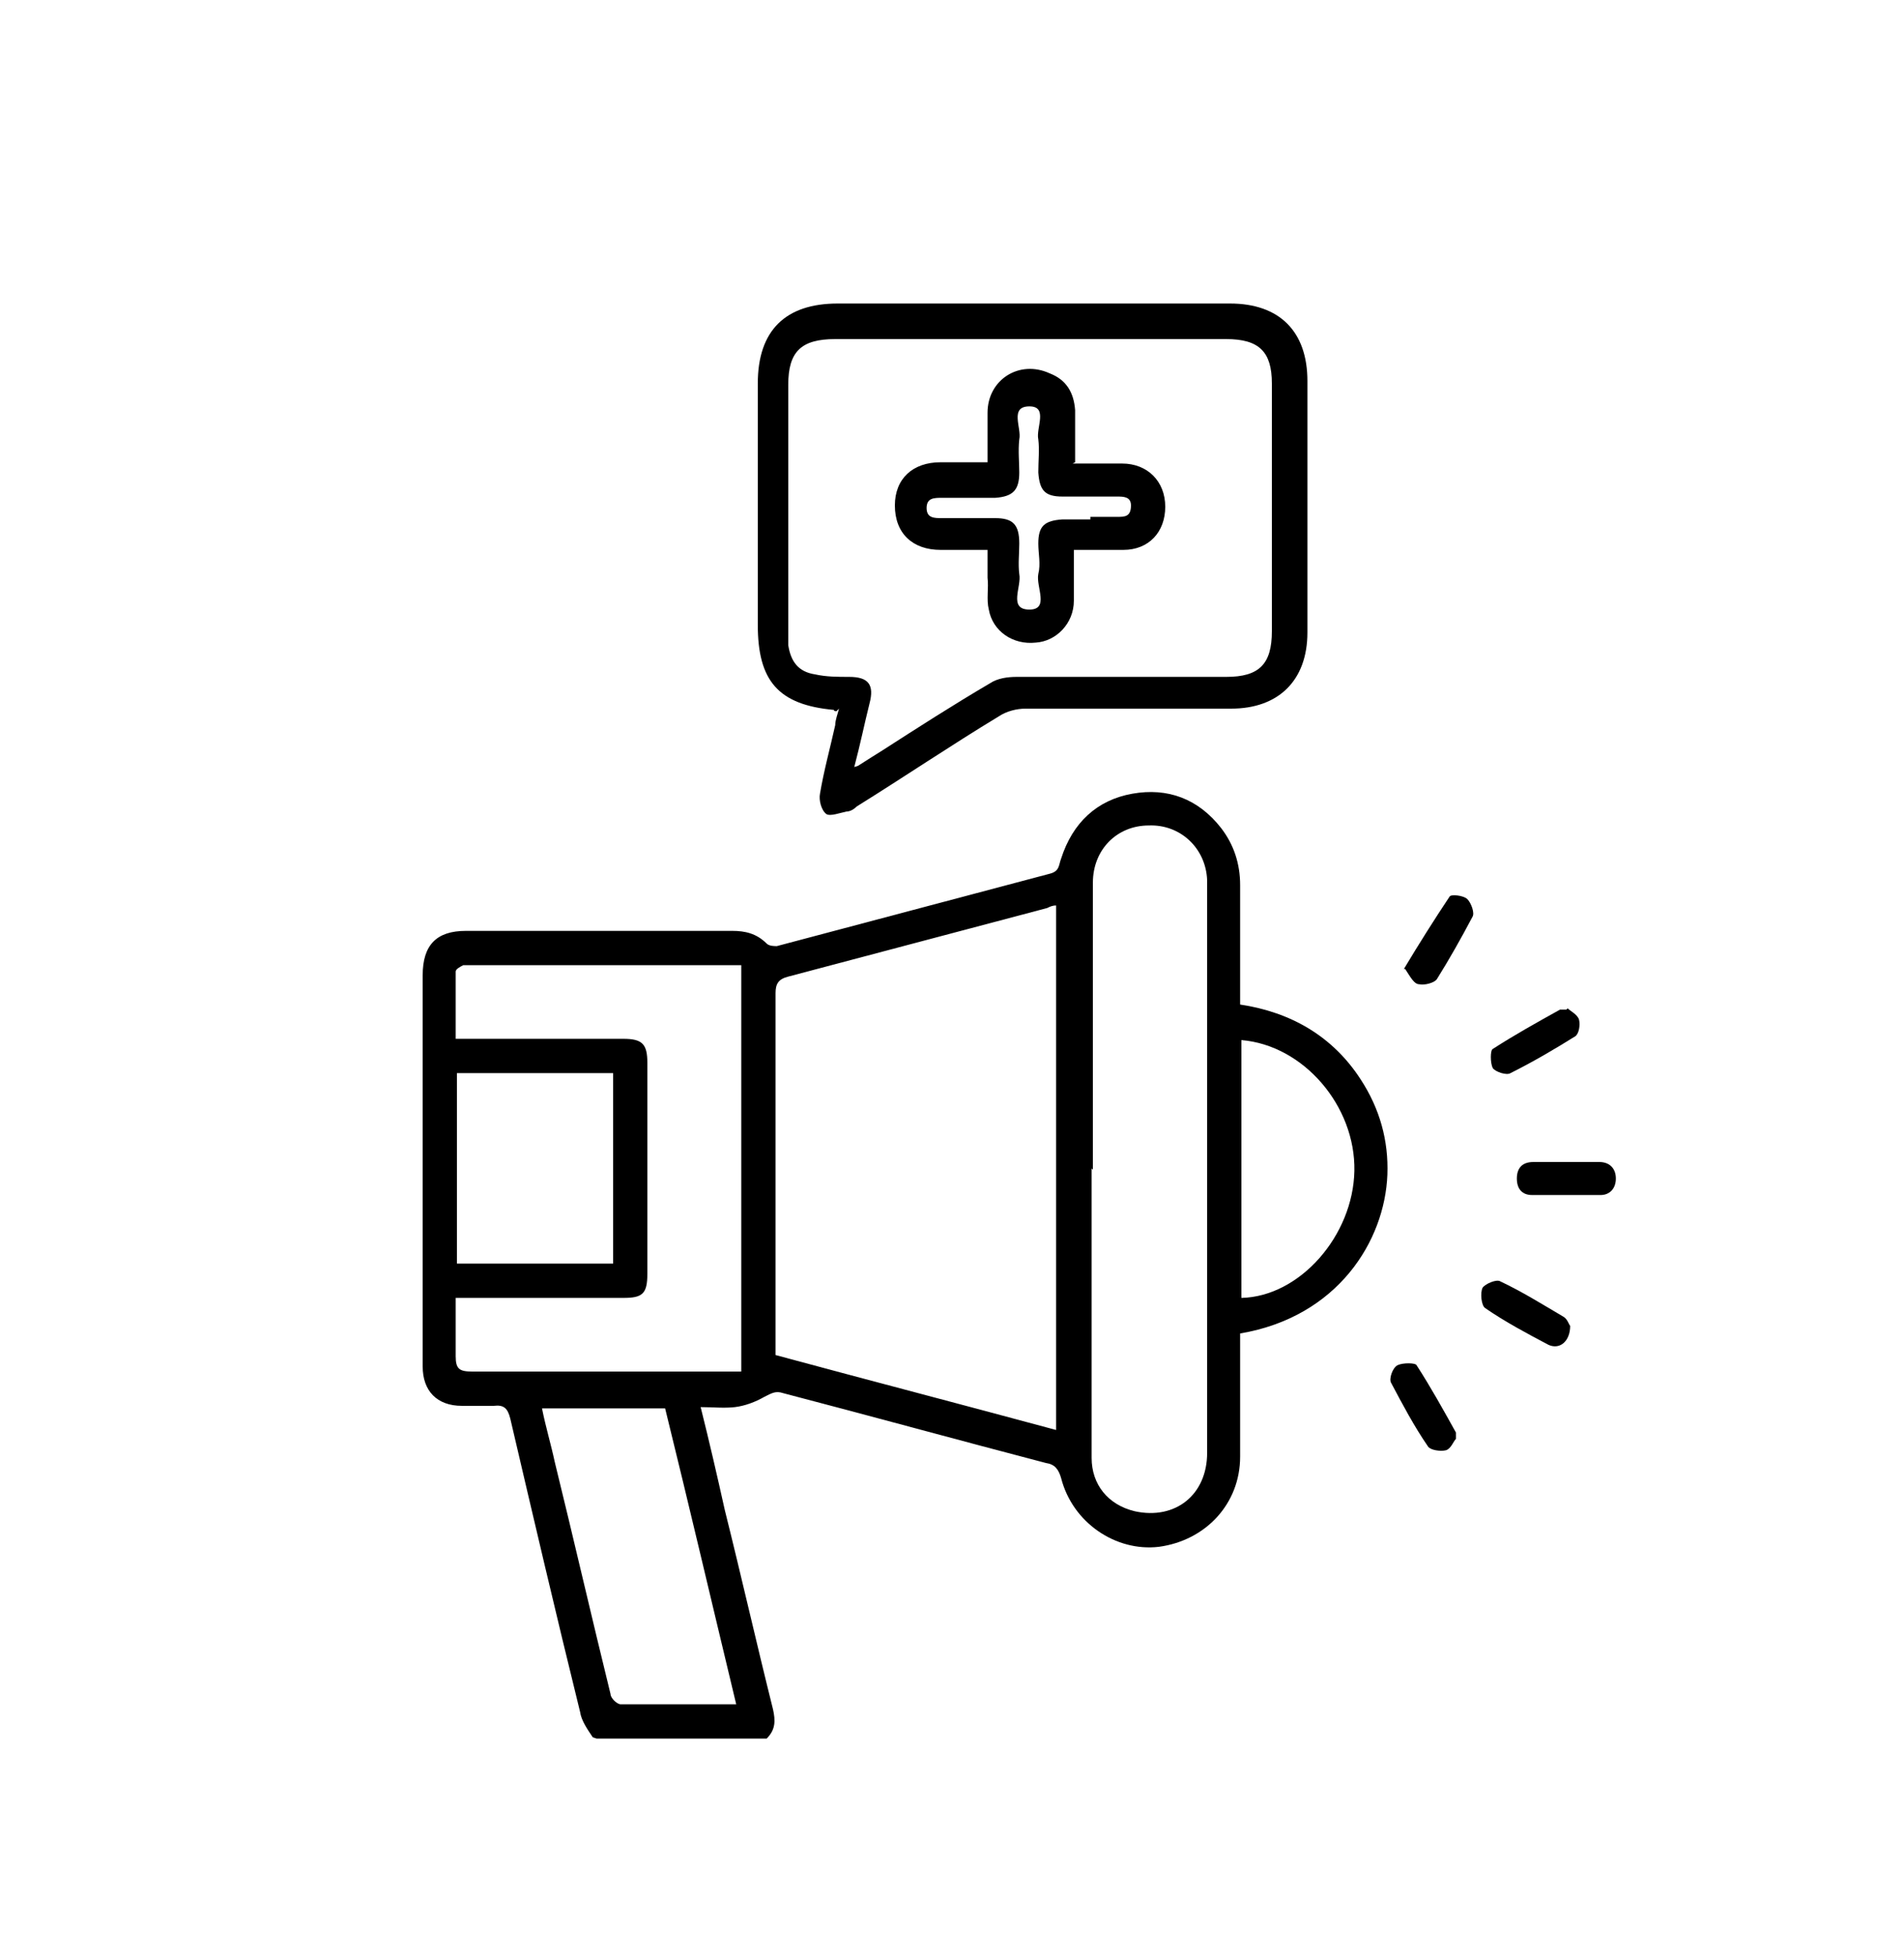
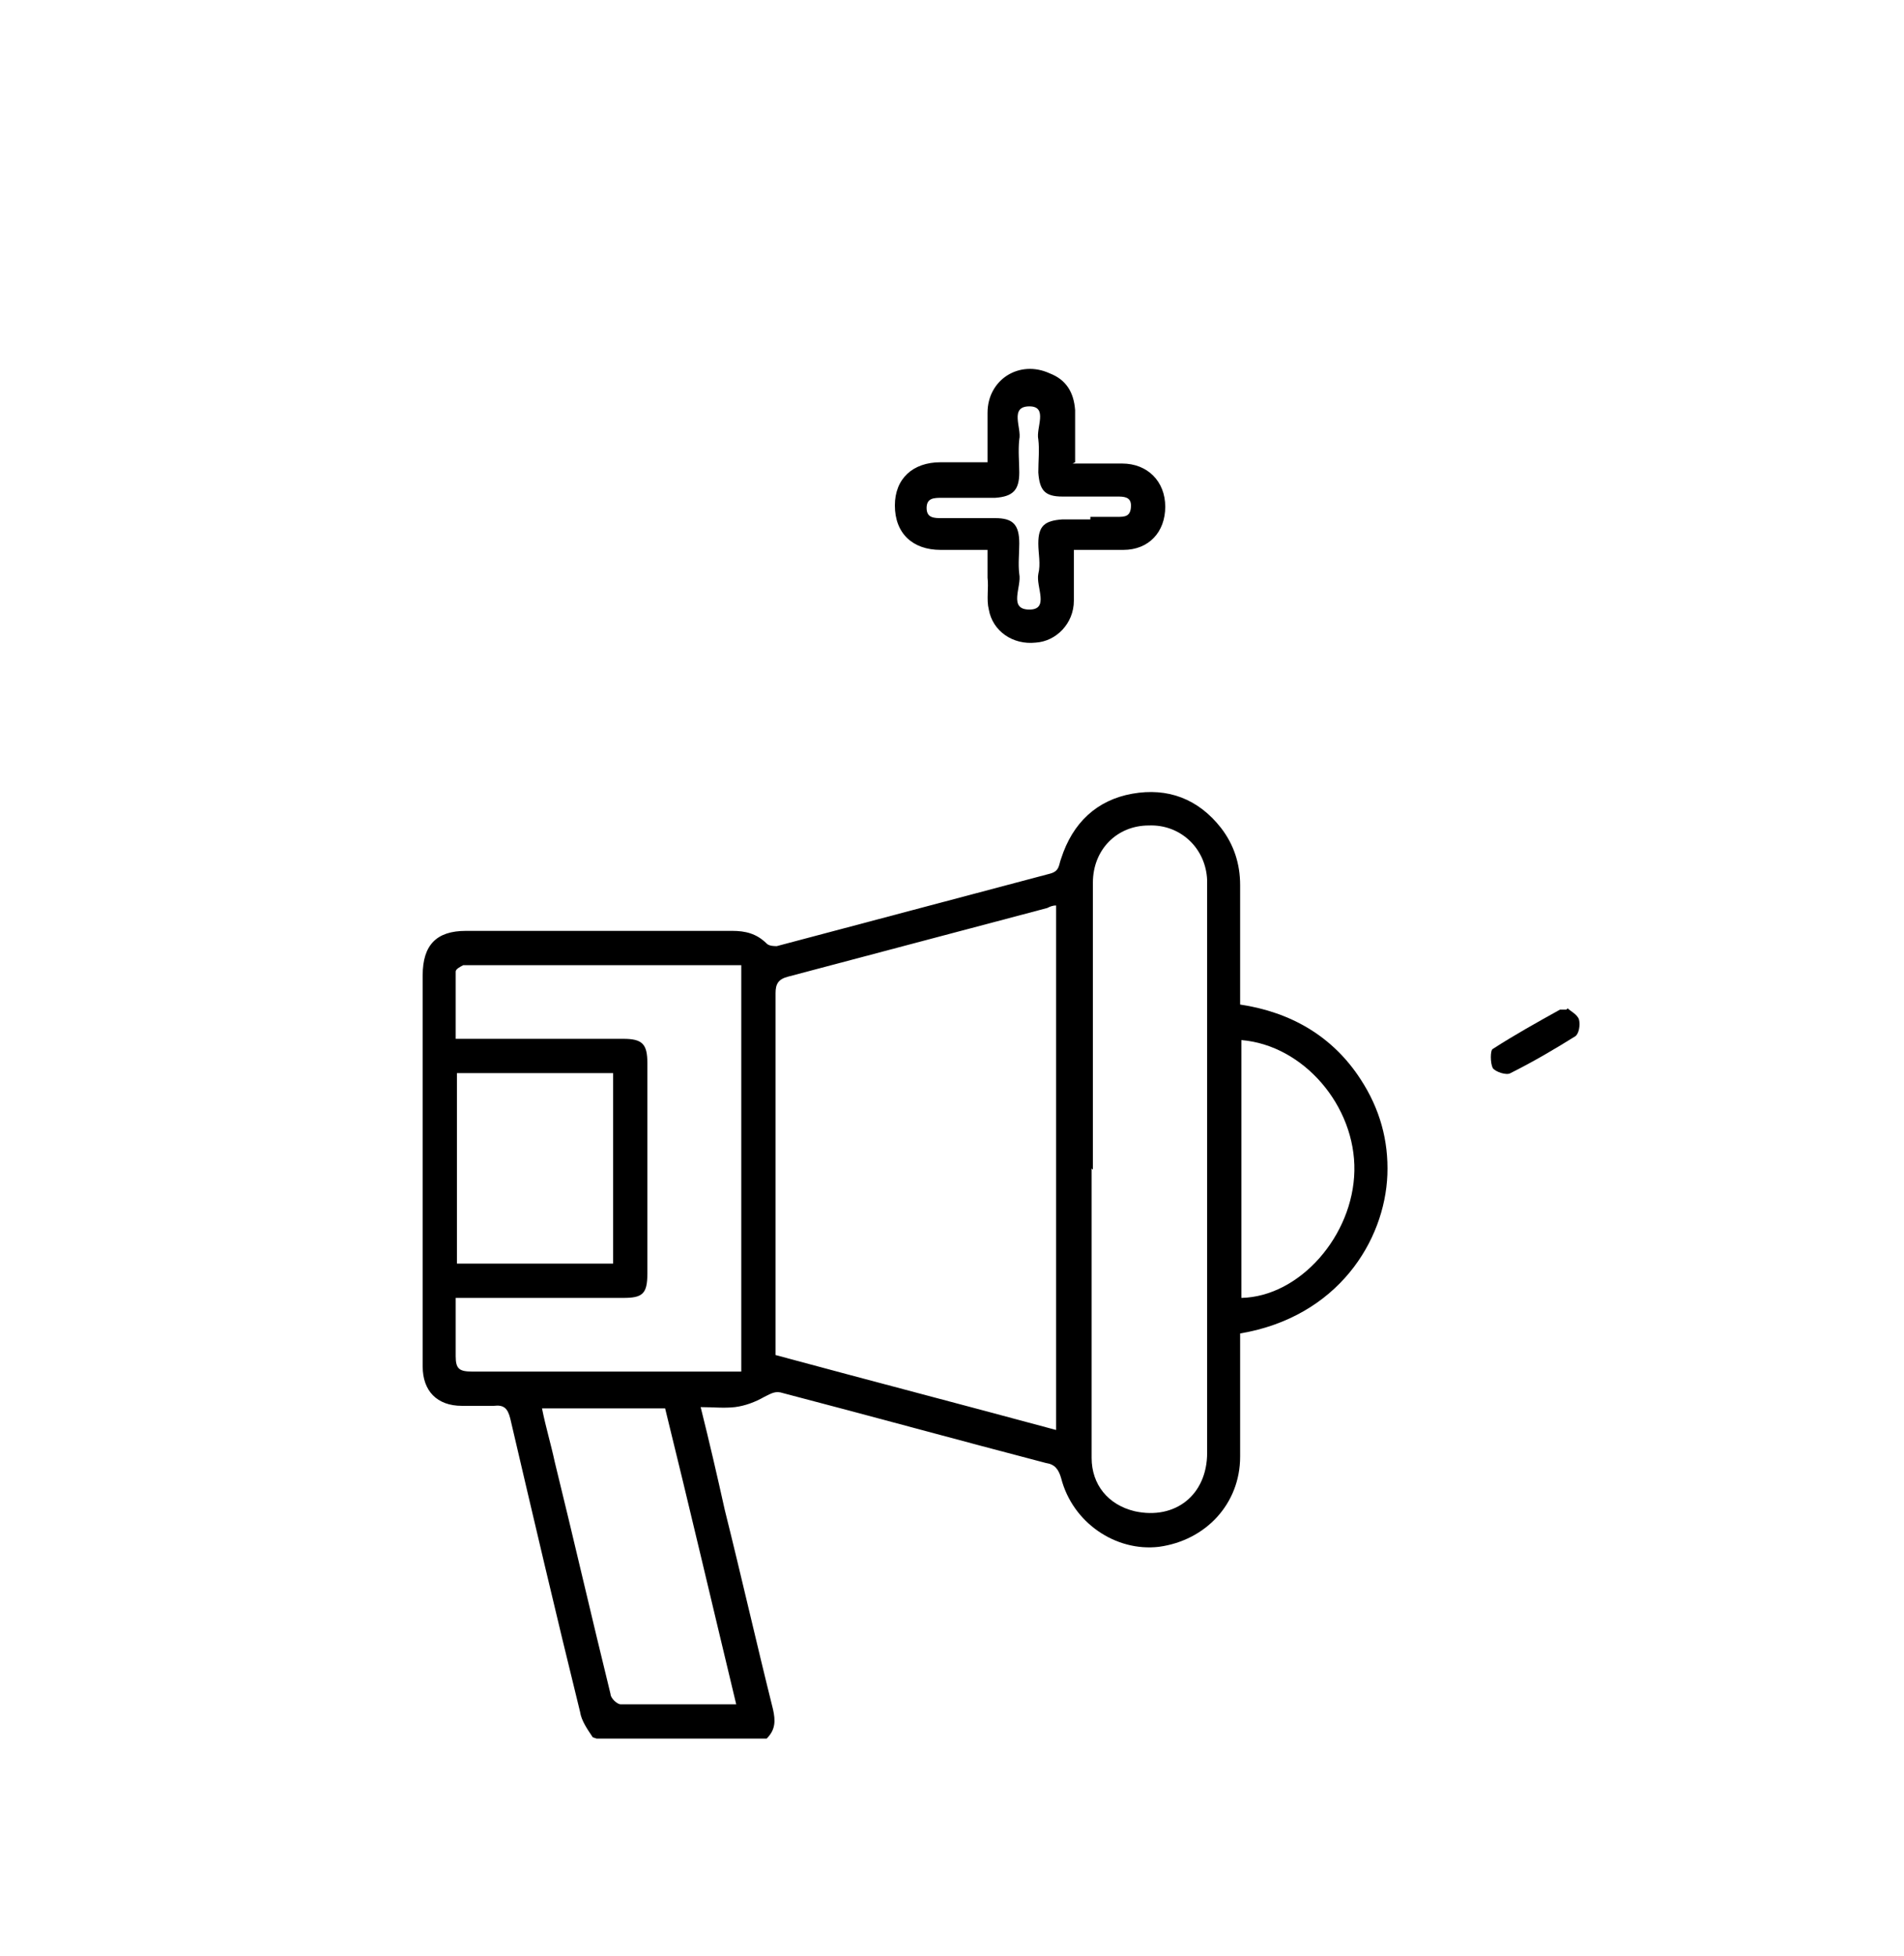
<svg xmlns="http://www.w3.org/2000/svg" id="Layer_1" data-name="Layer 1" viewBox="0 0 150 154">
  <path d="m46.7,136.8c-.4-.6-.9-1.3-1-2-1.9-7.7-3.7-15.4-5.5-23.1-.2-.8-.5-1.1-1.3-1-.8,0-1.7,0-2.5,0-2,0-3.1-1.2-3.1-3.1,0-8.3,0-16.7,0-25,0-1.9,0-3.9,0-5.8,0-2.4,1.1-3.5,3.4-3.5,7,0,14,0,21,0,1,0,1.9.2,2.7,1,.2.2.6.2.8.2,7.2-1.9,14.3-3.8,21.5-5.7.8-.2.7-.7.9-1.2.9-2.8,2.8-4.6,5.6-5.1,2.8-.5,5.2.4,7,2.7,1,1.3,1.5,2.8,1.5,4.5,0,3.1,0,6.2,0,9.4,4,.6,7.3,2.5,9.5,5.9,1.5,2.3,2.2,4.8,2.1,7.5-.2,5.2-3.9,11.2-11.6,12.5,0,.4,0,.8,0,1.2,0,2.8,0,5.7,0,8.5,0,3.7-2.7,6.6-6.4,7.1-3.4.4-6.8-1.9-7.7-5.4-.2-.7-.5-1.1-1.2-1.2-6.9-1.8-13.8-3.7-20.7-5.5-.6-.2-.9,0-1.5.3-.7.4-1.5.7-2.3.8-.9.1-1.7,0-2.7,0,.7,2.8,1.3,5.4,1.9,8.1,1.3,5.2,2.5,10.5,3.8,15.7.2.9.2,1.6-.5,2.3h-13.4Zm36.5-24.1v-41.4c-.3,0-.5.1-.7.2-6.8,1.8-13.6,3.6-20.4,5.4-.8.2-1,.6-1,1.3,0,9.2,0,18.4,0,27.5v1c7.4,2,14.7,3.9,22.1,5.9Zm2.8-20.7c0,7.6,0,15.2,0,22.8,0,2.1,1.3,3.7,3.4,4.2,3.2.7,5.7-1.3,5.7-4.6,0-14.8,0-29.7,0-44.5,0-.2,0-.4,0-.6-.1-2.5-2.1-4.4-4.6-4.3-2.5,0-4.4,1.9-4.4,4.5,0,7.5,0,15.1,0,22.6Zm-27.6,16.1v-32.1h-1.3c-6.6,0-13.2,0-19.8,0-.3,0-.5,0-.8,0-.2.1-.6.3-.6.5,0,1.7,0,3.4,0,5.3.5,0,.9,0,1.3,0,4,0,7.9,0,11.9,0,1.5,0,1.9.4,1.9,1.9,0,5.5,0,11.1,0,16.6,0,1.6-.4,1.9-1.9,1.9-4,0-7.9,0-11.9,0-.4,0-.8,0-1.3,0,0,1.6,0,3.1,0,4.6,0,1,.3,1.2,1.3,1.2,6.7,0,13.4,0,20,0,.4,0,.8,0,1.3,0Zm-.4,26.1c-1.9-7.9-3.7-15.6-5.6-23.3h-9.7c.3,1.5.7,2.8,1,4.2,1.5,6.1,2.9,12.2,4.4,18.3,0,.3.5.8.8.8,3,0,5.9,0,9.1,0Zm-9.7-49.7h-12.3v15h12.3v-15Zm49.5-2.6v20.3c4.6-.1,8.8-4.9,8.9-10,.1-5.1-4-9.9-8.9-10.3Z" style="stroke-width: 0px;" />
-   <path d="m65.9,56c-.1,0-.2,0-.2-.1-4.4-.4-6-2.3-6-6.7,0-6.3,0-12.6,0-19,0-4.2,2.2-6.3,6.3-6.3,10.3,0,20.6,0,30.9,0,3.9,0,6.1,2.2,6.1,6.1,0,6.6,0,13.2,0,19.8,0,3.8-2.3,6-6,6-5.4,0-10.8,0-16.2,0-.7,0-1.5.2-2.1.6-3.8,2.3-7.5,4.8-11.2,7.1-.2.2-.5.4-.8.4-.5.1-1.3.4-1.6.2-.4-.3-.6-1.1-.5-1.6.3-1.8.8-3.6,1.2-5.4,0-.4.2-.9.3-1.3Zm1.7,4.3c.8-.5,1.4-.9,1.9-1.2,2.8-1.8,5.6-3.6,8.5-5.3.6-.4,1.4-.5,2.1-.5,5.5,0,11,0,16.5,0,2.6,0,3.6-1,3.6-3.6,0-6.5,0-13,0-19.5,0-2.5-1-3.5-3.6-3.5-10.3,0-20.5,0-30.8,0-2.7,0-3.7,1-3.7,3.6,0,6.5,0,12.9,0,19.4,0,.4,0,.7,0,1.1.2,1.3.8,2.1,2.1,2.3.9.2,1.8.2,2.7.2,1.5,0,2,.6,1.6,2.1-.4,1.6-.7,3.1-1.2,5Z" style="stroke-width: 0px;" />
  <path d="m123.5,79.4c.2.2.8.5.9.9.1.4,0,1.1-.3,1.3-1.6,1-3.3,2-5.1,2.9-.3.2-1.2-.1-1.4-.4-.2-.4-.2-1.4,0-1.5,1.7-1.1,3.5-2.1,5.3-3.1,0,0,.1,0,.5,0Z" style="stroke-width: 0px;" />
-   <path d="m123.7,104.4c0,1.2-.8,1.9-1.7,1.5-1.7-.9-3.4-1.8-5-2.9-.3-.2-.4-1.2-.2-1.6.2-.3,1.1-.7,1.4-.5,1.7.8,3.3,1.8,5,2.8.3.2.4.6.5.7Z" style="stroke-width: 0px;" />
-   <path d="m110.6,76.3c1.2-2,2.4-3.9,3.6-5.7.1-.2,1.1-.1,1.4.2.3.3.6,1.1.4,1.4-.9,1.7-1.8,3.3-2.8,4.9-.2.3-1,.5-1.4.4-.4,0-.7-.6-1.1-1.2Z" style="stroke-width: 0px;" />
-   <path d="m123.4,91.5c.9,0,1.8,0,2.6,0,.8,0,1.3.5,1.3,1.3,0,.8-.5,1.3-1.2,1.3-1.8,0-3.6,0-5.4,0-.8,0-1.2-.5-1.2-1.3,0-.8.4-1.3,1.3-1.3.9,0,1.8,0,2.6,0Z" style="stroke-width: 0px;" />
-   <path d="m114.7,113.3c-.2.2-.4.8-.8.9-.4.1-1.2,0-1.4-.3-1.1-1.6-2-3.3-2.9-5-.2-.3.1-1.2.5-1.4.4-.2,1.4-.2,1.5,0,1.1,1.7,2.1,3.5,3.1,5.3,0,0,0,.1,0,.5Z" style="stroke-width: 0px;" />
  <path d="m84.5,36.5c1.4,0,2.7,0,3.9,0,2,0,3.4,1.4,3.4,3.4,0,2-1.3,3.4-3.3,3.4-1.2,0-2.5,0-3.9,0,0,1.3,0,2.7,0,4,0,1.8-1.4,3.2-3,3.3-1.8.2-3.4-.9-3.7-2.6-.2-.8,0-1.7-.1-2.5,0-.7,0-1.4,0-2.2-1.3,0-2.5,0-3.7,0-2.2,0-3.6-1.3-3.6-3.5,0-2.1,1.4-3.4,3.6-3.4,1.2,0,2.3,0,3.7,0,0-1.3,0-2.6,0-3.9,0-2.6,2.5-4.2,4.9-3.1,1.3.5,1.9,1.5,2,2.9,0,1.3,0,2.6,0,4.1Zm1.4,4.2s0,0,0,0c.7,0,1.4,0,2.1,0,.6,0,1.1,0,1.1-.9,0-.7-.6-.7-1.1-.7-1.4,0-2.9,0-4.3,0-1.4,0-1.8-.5-1.9-1.9,0-.9.1-1.8,0-2.6-.2-.9.8-2.6-.7-2.6-1.6,0-.6,1.7-.8,2.6-.1.9,0,1.8,0,2.6,0,1.4-.5,1.9-1.9,2-1.4,0-2.8,0-4.2,0-.6,0-1.2,0-1.2.8,0,.8.6.8,1.2.8,1.4,0,2.8,0,4.2,0,1.4,0,1.9.5,1.9,2,0,.8-.1,1.6,0,2.4.2,1-.9,2.8.8,2.8,1.6,0,.5-1.8.7-2.8.2-.8,0-1.6,0-2.4,0-1.4.5-1.8,1.9-1.9.7,0,1.5,0,2.2,0Z" style="stroke-width: 0px;" />
</svg>